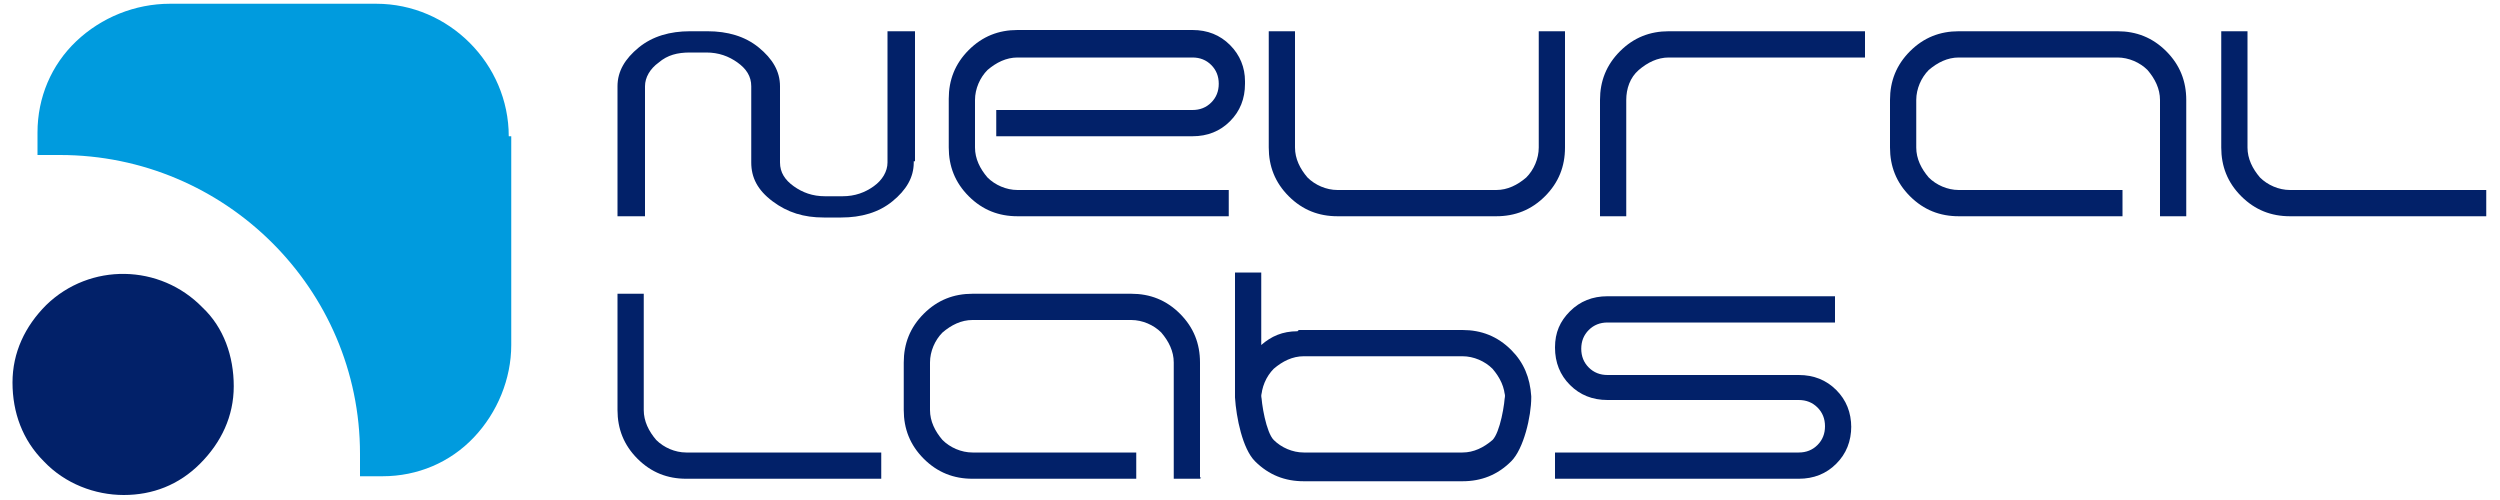
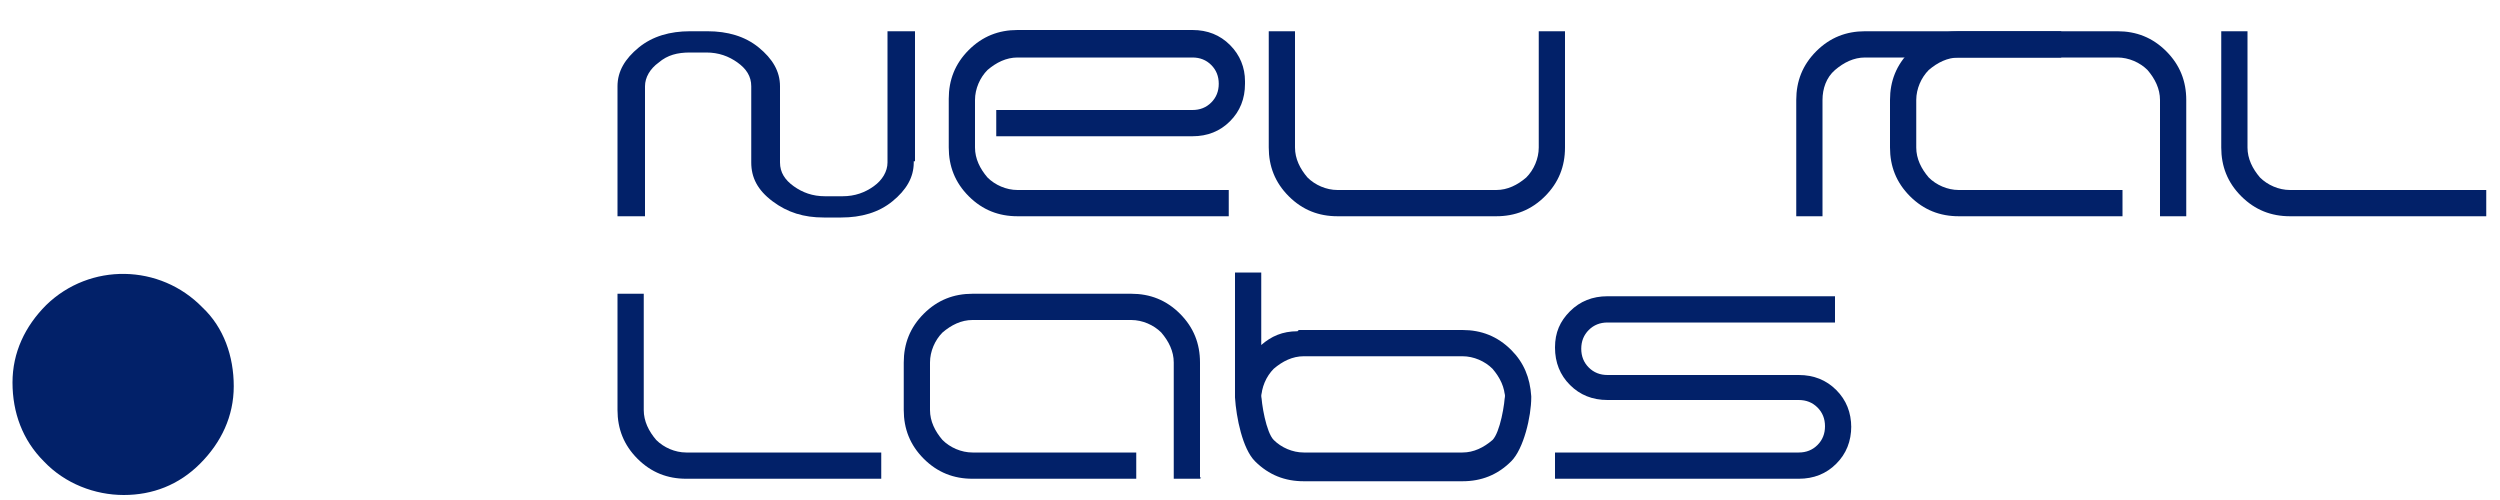
<svg xmlns="http://www.w3.org/2000/svg" id="Capa_1" version="1.1" viewBox="0 0 200 40">
  <defs>
    <style>
      .st0 {
        fill: #009bde;
      }

      .st1 {
        fill-rule: evenodd;
      }

      .st1, .st2 {
        fill: #022169;
      }
    </style>
  </defs>
  <path class="st2" d="M73.1,13c0,1.2-.6,2.2-1.7,3.1s-2.5,1.3-4.1,1.3h-1.4c-1.6,0-2.9-.4-4.1-1.3s-1.7-1.9-1.7-3.1v-6.1c0-.8-.4-1.4-1.1-1.9-.7-.5-1.5-.8-2.5-.8h-1.3c-1,0-1.8.2-2.5.8-.7.5-1.1,1.2-1.1,1.9v10.4h-2.2V6.9c0-1.2.6-2.2,1.7-3.1s2.5-1.3,4.1-1.3h1.4c1.6,0,3,.4,4.1,1.3s1.7,1.9,1.7,3.1v6.1c0,.8.4,1.4,1.1,1.9.7.5,1.5.8,2.5.8h1.4c1,0,1.8-.3,2.5-.8.7-.5,1.1-1.2,1.1-1.9V2.5h2.2v10.4h-.1Z" />
  <path class="st2" d="M99.6,6.7c0,1.2-.4,2.2-1.2,3-.8.8-1.8,1.2-3,1.2h-15.7v-2.1h15.7c.6,0,1.1-.2,1.5-.6s.6-.9.6-1.5-.2-1.1-.6-1.5-.9-.6-1.5-.6h-14c-.9,0-1.7.4-2.4,1-.6.6-1,1.5-1,2.4v3.8c0,.9.4,1.7,1,2.4.6.6,1.5,1,2.4,1h16.9v2.1h-16.9c-1.5,0-2.8-.5-3.9-1.6-1.1-1.1-1.6-2.4-1.6-3.9v-3.9c0-1.5.5-2.8,1.6-3.9,1.1-1.1,2.4-1.6,3.9-1.6h14c1.2,0,2.2.4,3,1.2.8.8,1.2,1.8,1.2,2.9h0Z" />
  <path class="st2" d="M125.2,11.8c0,1.5-.5,2.8-1.6,3.9s-2.4,1.6-3.9,1.6h-12.7c-1.5,0-2.8-.5-3.9-1.6-1.1-1.1-1.6-2.4-1.6-3.9V2.5h2.1v9.3c0,.9.4,1.7,1,2.4.6.6,1.5,1,2.4,1h12.7c.9,0,1.7-.4,2.4-1,.6-.6,1-1.5,1-2.4V2.5h2.1v9.3h-.1Z" />
-   <path class="st2" d="M149.2,4.6h-15.7c-.9,0-1.7.4-2.4,1-.7.6-1,1.5-1,2.4v9.3h-2.1v-9.3c0-1.5.5-2.8,1.6-3.9s2.4-1.6,3.9-1.6h15.7v2.1h0Z" />
+   <path class="st2" d="M149.2,4.6c-.9,0-1.7.4-2.4,1-.7.6-1,1.5-1,2.4v9.3h-2.1v-9.3c0-1.5.5-2.8,1.6-3.9s2.4-1.6,3.9-1.6h15.7v2.1h0Z" />
  <path class="st2" d="M174.9,17.3h-2.1v-9.3c0-.9-.4-1.7-1-2.4-.6-.6-1.5-1-2.4-1h-12.7c-.9,0-1.7.4-2.4,1-.6.6-1,1.5-1,2.4v3.8c0,.9.4,1.7,1,2.4.6.6,1.5,1,2.4,1h13.1v2.1h-13.1c-1.5,0-2.8-.5-3.9-1.6-1.1-1.1-1.6-2.4-1.6-3.9v-3.8c0-1.5.5-2.8,1.6-3.9,1.1-1.1,2.4-1.6,3.9-1.6h12.7c1.5,0,2.8.5,3.9,1.6,1.1,1.1,1.6,2.4,1.6,3.9v9.3h0Z" />
  <path class="st2" d="M198.9,17.3h-15.7c-1.5,0-2.8-.5-3.9-1.6-1.1-1.1-1.6-2.4-1.6-3.9V2.5h2.1v9.3c0,.9.4,1.7,1,2.4.6.6,1.5,1,2.4,1h15.7v2.1h0Z" />
  <path class="st2" d="M96,38.3h-2.1v-9.3c0-.9-.4-1.7-1-2.4-.6-.6-1.5-1-2.4-1h-12.7c-.9,0-1.7.4-2.4,1-.6.6-1,1.5-1,2.4v3.8c0,.9.4,1.7,1,2.4.6.6,1.5,1,2.4,1h13.1v2.1h-13.1c-1.5,0-2.8-.5-3.9-1.6s-1.6-2.4-1.6-3.9v-3.8c0-1.5.5-2.8,1.6-3.9s2.4-1.6,3.9-1.6h12.7c1.5,0,2.8.5,3.9,1.6s1.6,2.4,1.6,3.9v9.2h.1Z" />
  <path class="st2" d="M148.1,34.1c0,1.2-.4,2.2-1.2,3-.8.8-1.8,1.2-3,1.2h-19.5v-2.1h19.5c.6,0,1.1-.2,1.5-.6.4-.4.6-.9.6-1.5s-.2-1.1-.6-1.5c-.4-.4-.9-.6-1.5-.6h-15.3c-1.2,0-2.2-.4-3-1.2-.8-.8-1.2-1.8-1.2-3s.4-2.1,1.2-2.9c.8-.8,1.8-1.2,3-1.2h18.2v2.1h-18.2c-.6,0-1.1.2-1.5.6s-.6.9-.6,1.5.2,1.1.6,1.5.9.6,1.5.6h15.3c1.2,0,2.2.4,3,1.2.8.8,1.2,1.8,1.2,3h0Z" />
  <path class="st2" d="M70.6,38.3h-15.7c-1.5,0-2.8-.5-3.9-1.6-1.1-1.1-1.6-2.4-1.6-3.9v-9.3h2.1v9.3c0,.9.4,1.7,1,2.4.6.6,1.5,1,2.4,1h15.6v2.1h0Z" />
  <path class="st1" d="M120.4,31.4v.5c0-.9-.4-1.7-1-2.4-.6-.6-1.5-1-2.4-1h-12.7c-.9,0-1.7.4-2.4,1-.6.6-1,1.5-1,2.4v-.5c0,.9.4,3.2,1,3.8.6.6,1.5,1,2.4,1h12.7c.9,0,1.7-.4,2.4-1,.6-.6,1-2.9,1-3.8h0ZM103.9,26.4h13.1c1.5,0,2.8.5,3.9,1.6,1,1,1.5,2.2,1.6,3.7v-.2.5-.2c0,1.5-.6,4.1-1.6,5.1-1.1,1.1-2.4,1.6-3.9,1.6h-12.7c-1.5,0-2.8-.5-3.9-1.6-1-1-1.5-3.5-1.6-5.1v.2-10.2h2.1v5.8c.8-.7,1.7-1.1,2.9-1.1h0ZM98.8,31.4v.2-.2h0Z" />
-   <path class="st0" d="M40.7,10.9c0-5.8-4.8-10.6-10.6-10.6H13.6c-2.8,0-5.5,1.1-7.5,3-2,1.9-3.1,4.5-3.1,7.3v1.8h1.8c13.2,0,24,10.7,24,23.9v1.8h1.8c2.8,0,5.4-1.1,7.3-3.1,1.9-2,3-4.7,3-7.4V10.9Z" />
  <path class="st2" d="M16.2,24.6c-3.4-3.5-9-3.6-12.5-.2-1.7,1.7-2.7,3.8-2.7,6.2s.8,4.6,2.5,6.3c1.7,1.8,4.1,2.7,6.4,2.7s4.4-.8,6.1-2.5,2.7-3.8,2.7-6.2c0-2.4-.8-4.7-2.5-6.3Z" />
</svg>